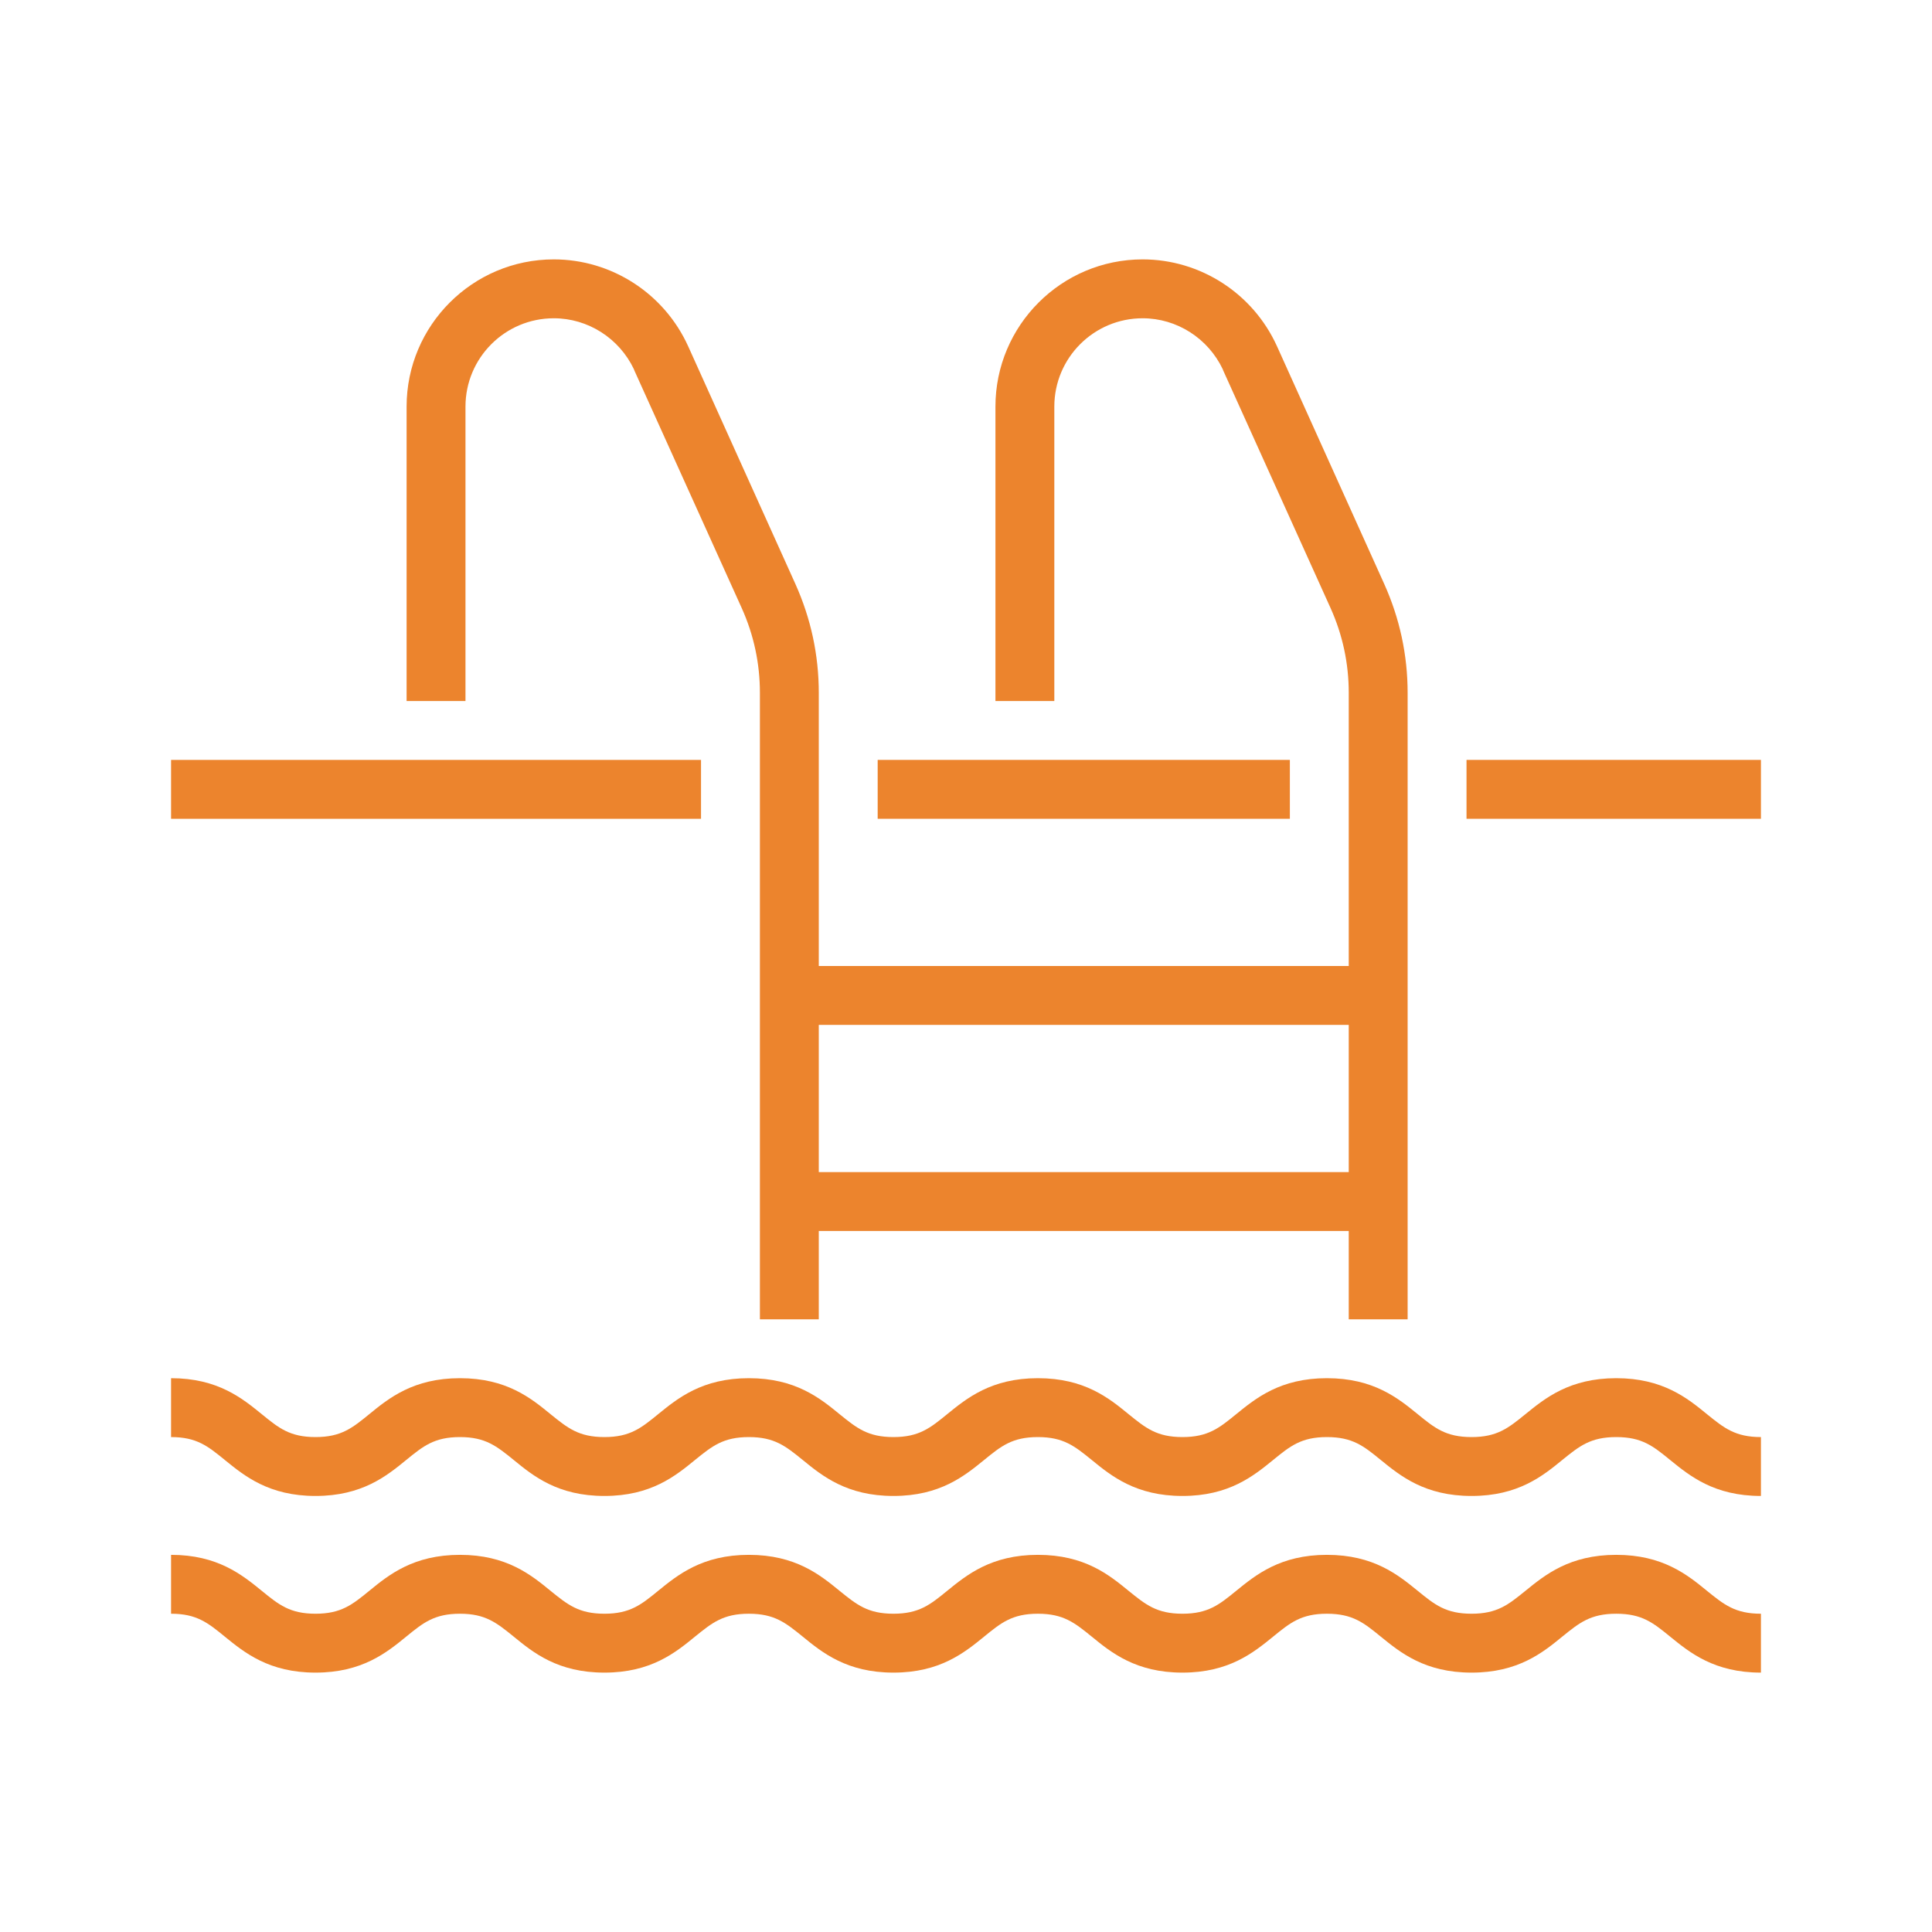
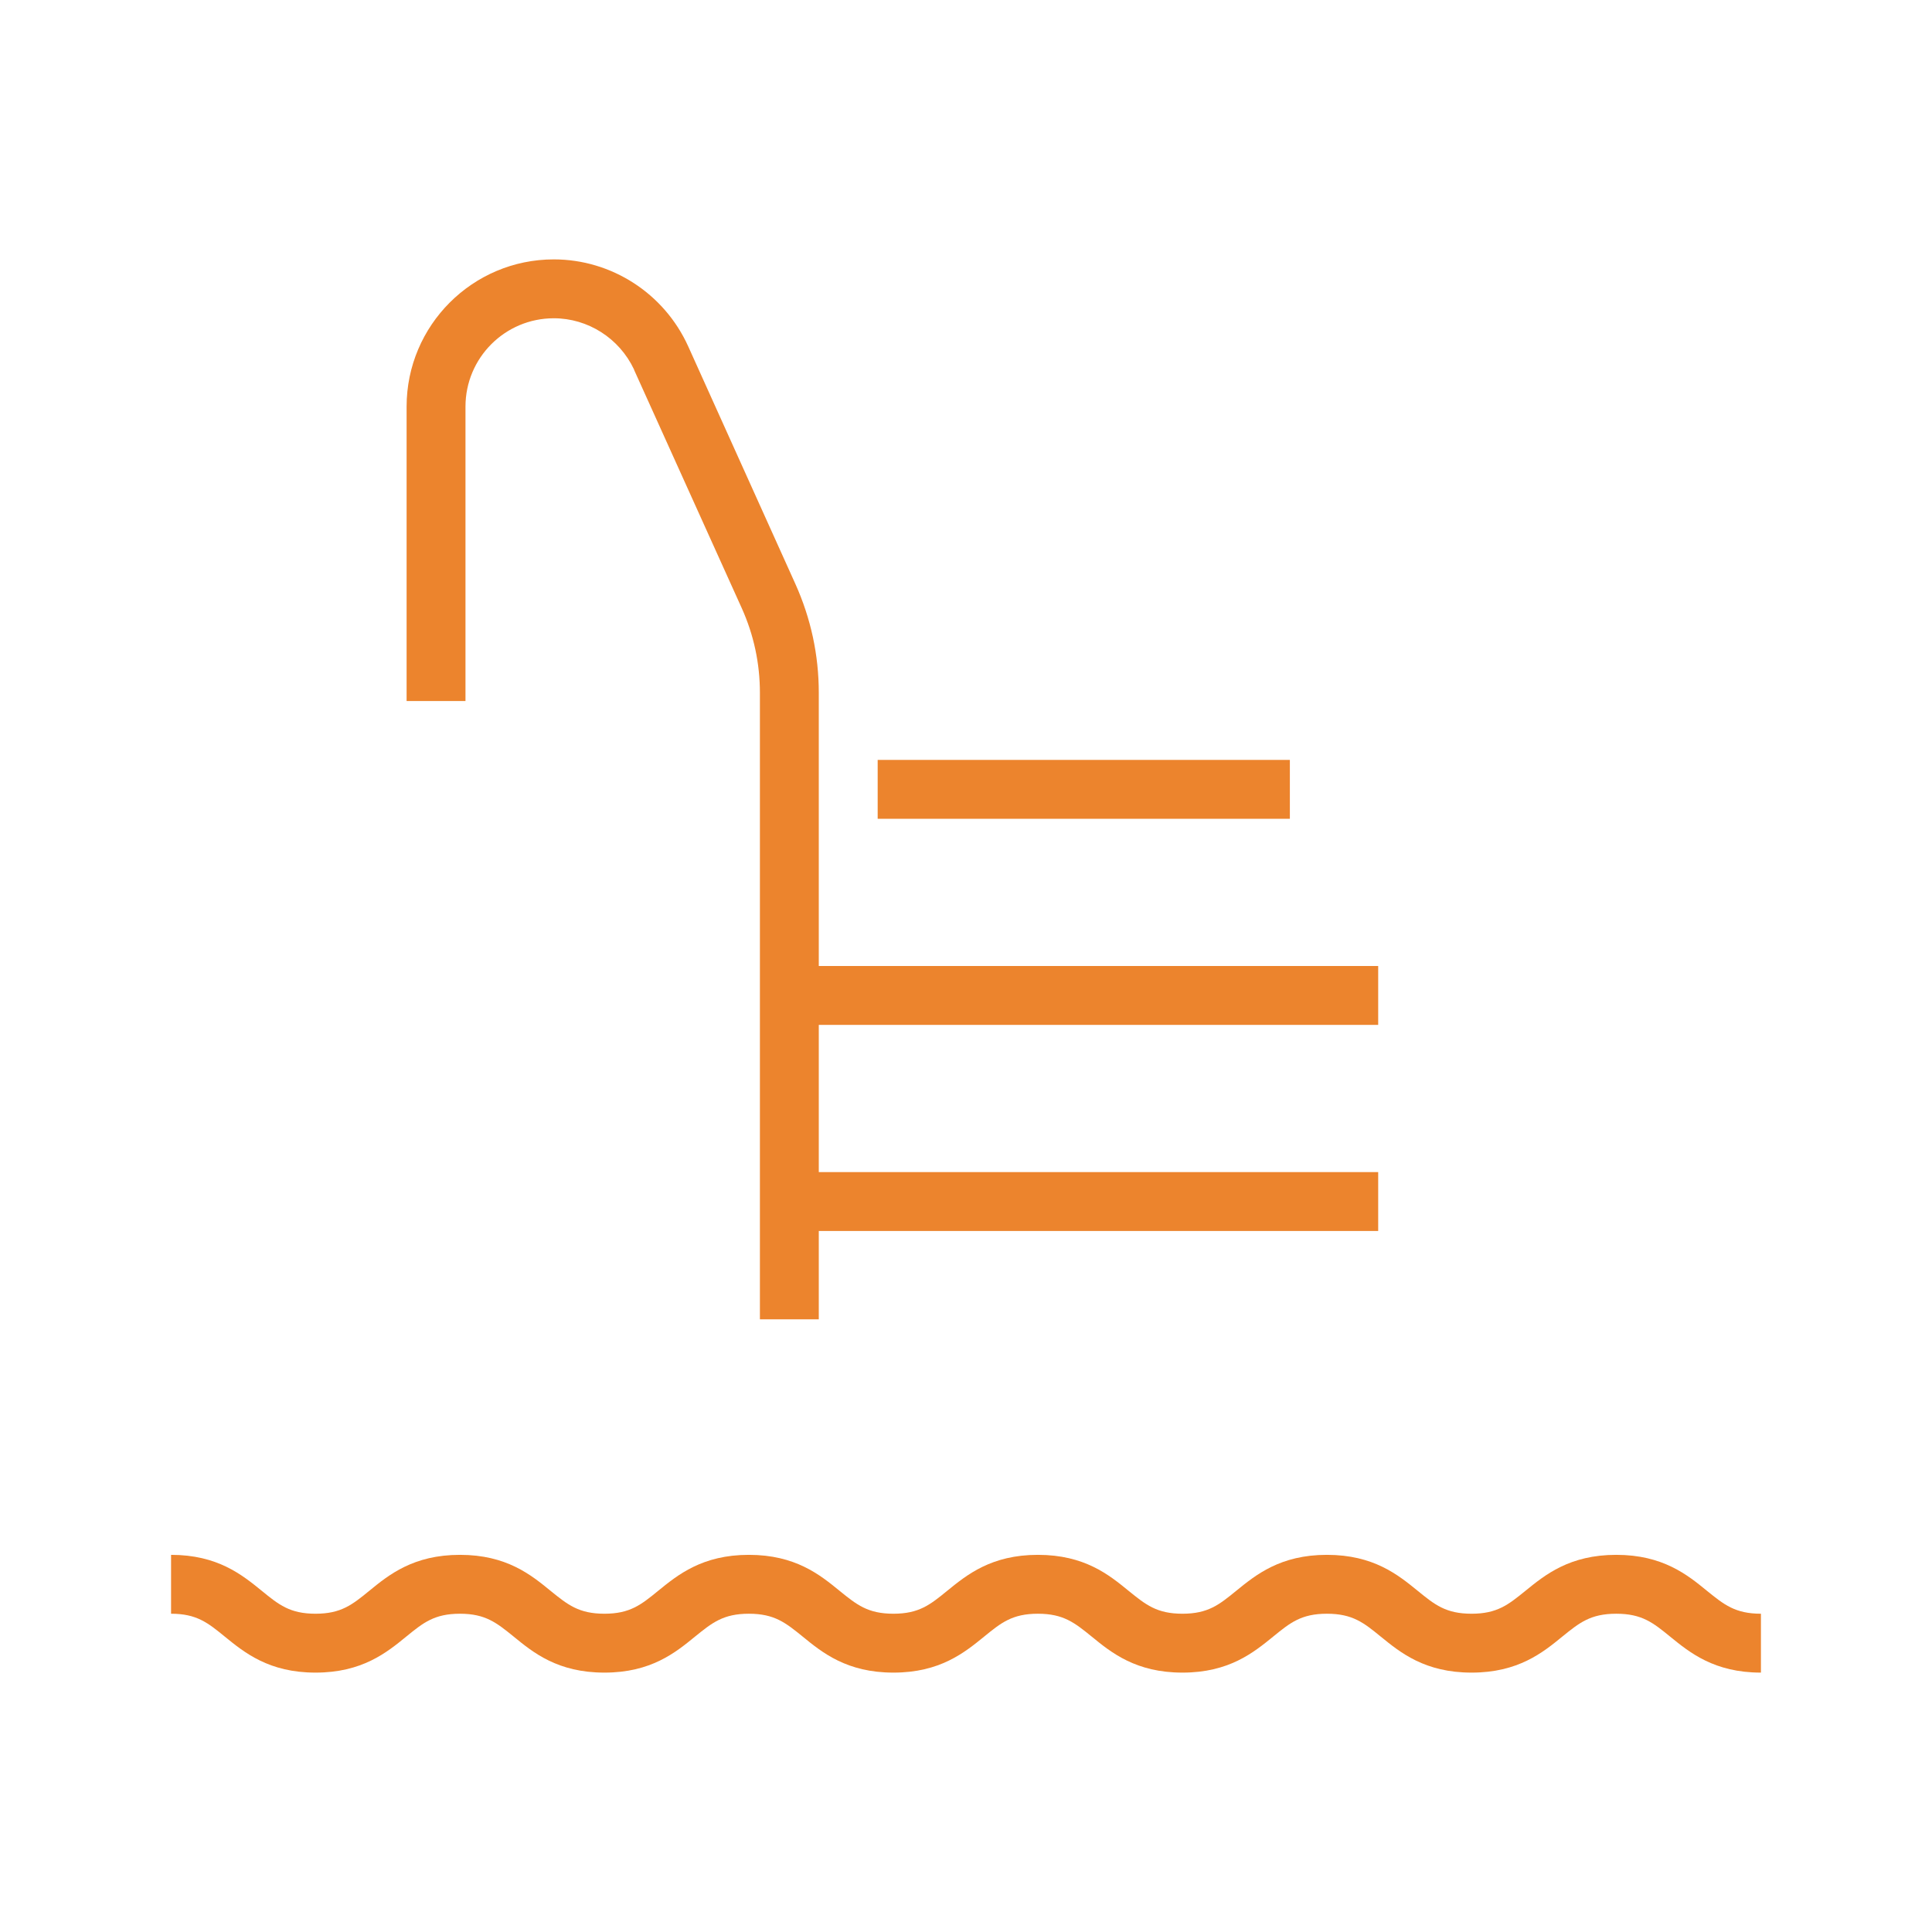
<svg xmlns="http://www.w3.org/2000/svg" width="1080" zoomAndPan="magnify" viewBox="0 0 810 810" height="1080" preserveAspectRatio="xMidYMid meet" version="1.0">
  <defs>
    <clipPath id="5f35371b38">
-       <path d="M 71.664 577 L 738.414 577 L 738.414 628 L 71.664 628 Z M 71.664 577 " clip-rule="nonzero" />
-     </clipPath>
+       </clipPath>
    <clipPath id="372713d77e">
      <path d="M 71.664 651 L 738.414 651 L 738.414 701.25 L 71.664 701.25 Z M 71.664 651 " clip-rule="nonzero" />
    </clipPath>
    <clipPath id="d20e802b0c">
      <path d="M 170 108.75 L 344 108.75 L 344 554 L 170 554 Z M 170 108.75 " clip-rule="nonzero" />
    </clipPath>
    <clipPath id="ff4d0be0e0">
-       <path d="M 417 108.75 L 591 108.75 L 591 554 L 417 554 Z M 417 108.75 " clip-rule="nonzero" />
-     </clipPath>
+       </clipPath>
    <clipPath id="73cfbdb1b8">
      <path d="M 71.664 318 L 294 318 L 294 344 L 71.664 344 Z M 71.664 318 " clip-rule="nonzero" />
    </clipPath>
    <clipPath id="df00cfc231">
      <path d="M 614 318 L 738.414 318 L 738.414 344 L 614 344 Z M 614 318 " clip-rule="nonzero" />
    </clipPath>
  </defs>
  <g clip-path="url(#5f35371b38)">
    <path fill="#ec842d" d="M 738.281 627.188 C 718.703 627.188 708.434 618.797 700.141 612.047 C 693.102 606.309 688.422 602.5 677.621 602.5 C 666.82 602.5 662.145 606.309 655.055 612.047 C 646.812 618.797 636.492 627.188 616.965 627.188 C 597.387 627.188 587.117 618.797 578.824 612.047 C 571.785 606.309 567.105 602.5 556.305 602.5 C 545.555 602.5 540.875 606.309 533.836 612.047 C 525.543 618.797 515.273 627.188 495.746 627.188 C 476.215 627.188 465.898 618.797 457.652 612.047 C 450.562 606.309 445.887 602.5 435.133 602.5 C 424.383 602.5 419.703 606.309 412.664 612.047 C 404.371 618.797 394.102 627.188 374.574 627.188 C 355.047 627.188 344.727 618.797 336.48 612.047 C 329.395 606.309 324.715 602.5 313.965 602.5 C 303.211 602.5 298.535 606.309 291.445 612.047 C 283.199 618.797 272.93 627.188 253.402 627.188 C 233.824 627.188 223.555 618.797 215.309 612.047 C 208.223 606.309 203.543 602.5 192.84 602.5 C 182.086 602.5 177.41 606.309 170.371 612.047 C 162.125 618.797 151.809 627.188 132.277 627.188 C 112.75 627.188 102.48 618.797 94.188 612.047 C 87.148 606.309 82.469 602.5 71.719 602.5 L 71.719 577.812 C 91.246 577.812 101.516 586.199 109.809 592.949 C 116.848 598.688 121.527 602.5 132.277 602.5 C 143.031 602.5 147.707 598.688 154.75 592.949 C 162.992 586.199 173.312 577.812 192.84 577.812 C 212.367 577.812 222.641 586.199 230.883 592.949 C 237.973 598.688 242.648 602.5 253.402 602.5 C 264.156 602.5 268.832 598.688 275.871 592.949 C 284.164 586.199 294.434 577.812 313.965 577.812 C 333.492 577.812 343.809 586.199 352.055 592.949 C 359.145 598.688 363.82 602.5 374.574 602.5 C 385.324 602.5 390.004 598.688 397.043 592.949 C 405.336 586.199 415.605 577.812 435.133 577.812 C 454.711 577.812 464.98 586.199 473.227 592.949 C 480.316 598.688 484.992 602.5 495.746 602.5 C 506.496 602.5 511.176 598.688 518.215 592.949 C 526.508 586.199 536.777 577.812 556.305 577.812 C 575.883 577.812 586.152 586.199 594.445 592.949 C 601.484 598.688 606.164 602.5 616.965 602.5 C 627.715 602.5 632.395 598.688 639.48 592.949 C 647.773 586.199 658.047 577.812 677.621 577.812 C 697.148 577.812 707.469 586.199 715.715 592.949 C 722.801 598.688 727.527 602.5 738.281 602.5 L 738.281 627.188 " fill-opacity="1" fill-rule="nonzero" />
  </g>
  <g clip-path="url(#372713d77e)">
    <path fill="#ec842d" d="M 738.281 701.25 C 718.703 701.25 708.434 692.859 700.141 686.109 C 693.102 680.371 688.422 676.562 677.621 676.562 C 666.82 676.562 662.145 680.371 655.055 686.109 C 646.812 692.859 636.492 701.25 616.965 701.25 C 597.387 701.25 587.117 692.859 578.824 686.109 C 571.785 680.371 567.105 676.562 556.305 676.562 C 545.555 676.562 540.875 680.371 533.836 686.109 C 525.543 692.859 515.273 701.25 495.746 701.25 C 476.215 701.25 465.898 692.859 457.652 686.109 C 450.562 680.371 445.887 676.562 435.133 676.562 C 424.383 676.562 419.703 680.371 412.664 686.109 C 404.371 692.859 394.102 701.25 374.574 701.25 C 355.047 701.25 344.727 692.859 336.48 686.109 C 329.395 680.371 324.715 676.562 313.965 676.562 C 303.211 676.562 298.535 680.371 291.445 686.109 C 283.199 692.859 272.93 701.25 253.402 701.25 C 233.824 701.25 223.555 692.859 215.309 686.109 C 208.223 680.371 203.543 676.562 192.84 676.562 C 182.086 676.562 177.41 680.371 170.371 686.109 C 162.125 692.859 151.809 701.25 132.277 701.25 C 112.75 701.25 102.48 692.859 94.188 686.109 C 87.148 680.371 82.469 676.562 71.719 676.562 L 71.719 651.875 C 91.246 651.875 101.516 660.262 109.809 667.012 C 116.848 672.75 121.527 676.562 132.277 676.562 C 143.031 676.562 147.707 672.75 154.75 667.012 C 162.992 660.262 173.312 651.875 192.84 651.875 C 212.367 651.875 222.641 660.262 230.883 667.012 C 237.973 672.75 242.648 676.562 253.402 676.562 C 264.156 676.562 268.832 672.75 275.871 667.012 C 284.164 660.262 294.434 651.875 313.965 651.875 C 333.492 651.875 343.809 660.262 352.055 667.012 C 359.145 672.75 363.82 676.562 374.574 676.562 C 385.324 676.562 390.004 672.75 397.043 667.012 C 405.336 660.262 415.605 651.875 435.133 651.875 C 454.711 651.875 464.98 660.262 473.227 667.012 C 480.316 672.75 484.992 676.562 495.746 676.562 C 506.496 676.562 511.176 672.75 518.215 667.012 C 526.508 660.262 536.777 651.875 556.305 651.875 C 575.883 651.875 586.152 660.262 594.445 667.012 C 601.484 672.75 606.164 676.562 616.965 676.562 C 627.715 676.562 632.395 672.75 639.48 667.012 C 647.773 660.262 658.047 651.875 677.621 651.875 C 697.148 651.875 707.469 660.262 715.715 667.012 C 722.801 672.75 727.527 676.562 738.281 676.562 L 738.281 701.25 " fill-opacity="1" fill-rule="nonzero" />
  </g>
  <g clip-path="url(#d20e802b0c)">
    <path fill="#ec842d" d="M 343.281 553.125 L 318.594 553.125 L 318.594 290.48 C 318.594 278.137 316.035 266.18 310.973 254.945 L 265.938 155.277 C 265.891 155.133 265.844 154.988 265.793 154.844 C 259.621 141.824 246.508 133.438 232.188 133.438 C 211.742 133.438 195.156 150.023 195.156 170.469 L 195.156 293.906 L 170.469 293.906 L 170.469 170.469 C 170.469 136.426 198.145 108.75 232.188 108.75 C 256.391 108.75 278.477 123.02 288.504 145.152 C 288.551 145.297 288.648 145.488 288.746 145.684 L 333.445 244.77 C 339.953 259.234 343.281 274.57 343.281 290.48 L 343.281 553.125 " fill-opacity="1" fill-rule="nonzero" />
  </g>
  <g clip-path="url(#ff4d0be0e0)">
    <path fill="#ec842d" d="M 590.156 553.125 L 565.469 553.125 L 565.469 290.48 C 565.469 278.137 562.91 266.18 557.848 254.945 L 512.812 155.277 C 512.766 155.133 512.719 154.988 512.668 154.844 C 506.496 141.824 493.383 133.438 479.062 133.438 C 458.617 133.438 442.031 150.023 442.031 170.469 L 442.031 293.906 L 417.344 293.906 L 417.344 170.469 C 417.344 136.426 445.02 108.75 479.062 108.75 C 503.266 108.75 525.352 123.02 535.379 145.152 C 535.426 145.297 535.523 145.488 535.621 145.684 L 580.32 244.77 C 586.828 259.234 590.156 274.57 590.156 290.48 L 590.156 553.125 " fill-opacity="1" fill-rule="nonzero" />
  </g>
  <g clip-path="url(#73cfbdb1b8)">
-     <path fill="#ec842d" d="M 293.906 343.281 L 71.719 343.281 L 71.719 318.594 L 293.906 318.594 L 293.906 343.281 " fill-opacity="1" fill-rule="nonzero" />
-   </g>
+     </g>
  <path fill="#ec842d" d="M 540.781 343.281 L 367.969 343.281 L 367.969 318.594 L 540.781 318.594 L 540.781 343.281 " fill-opacity="1" fill-rule="nonzero" />
  <g clip-path="url(#df00cfc231)">
-     <path fill="#ec842d" d="M 738.281 343.281 L 614.844 343.281 L 614.844 318.594 L 738.281 318.594 L 738.281 343.281 " fill-opacity="1" fill-rule="nonzero" />
-   </g>
+     </g>
  <path fill="#ec842d" d="M 577.812 429.688 L 330.938 429.688 L 330.938 405 L 577.812 405 L 577.812 429.688 " fill-opacity="1" fill-rule="nonzero" />
  <path fill="#ec842d" d="M 577.812 516.094 L 330.938 516.094 L 330.938 491.406 L 577.812 491.406 L 577.812 516.094 " fill-opacity="1" fill-rule="nonzero" />
</svg>